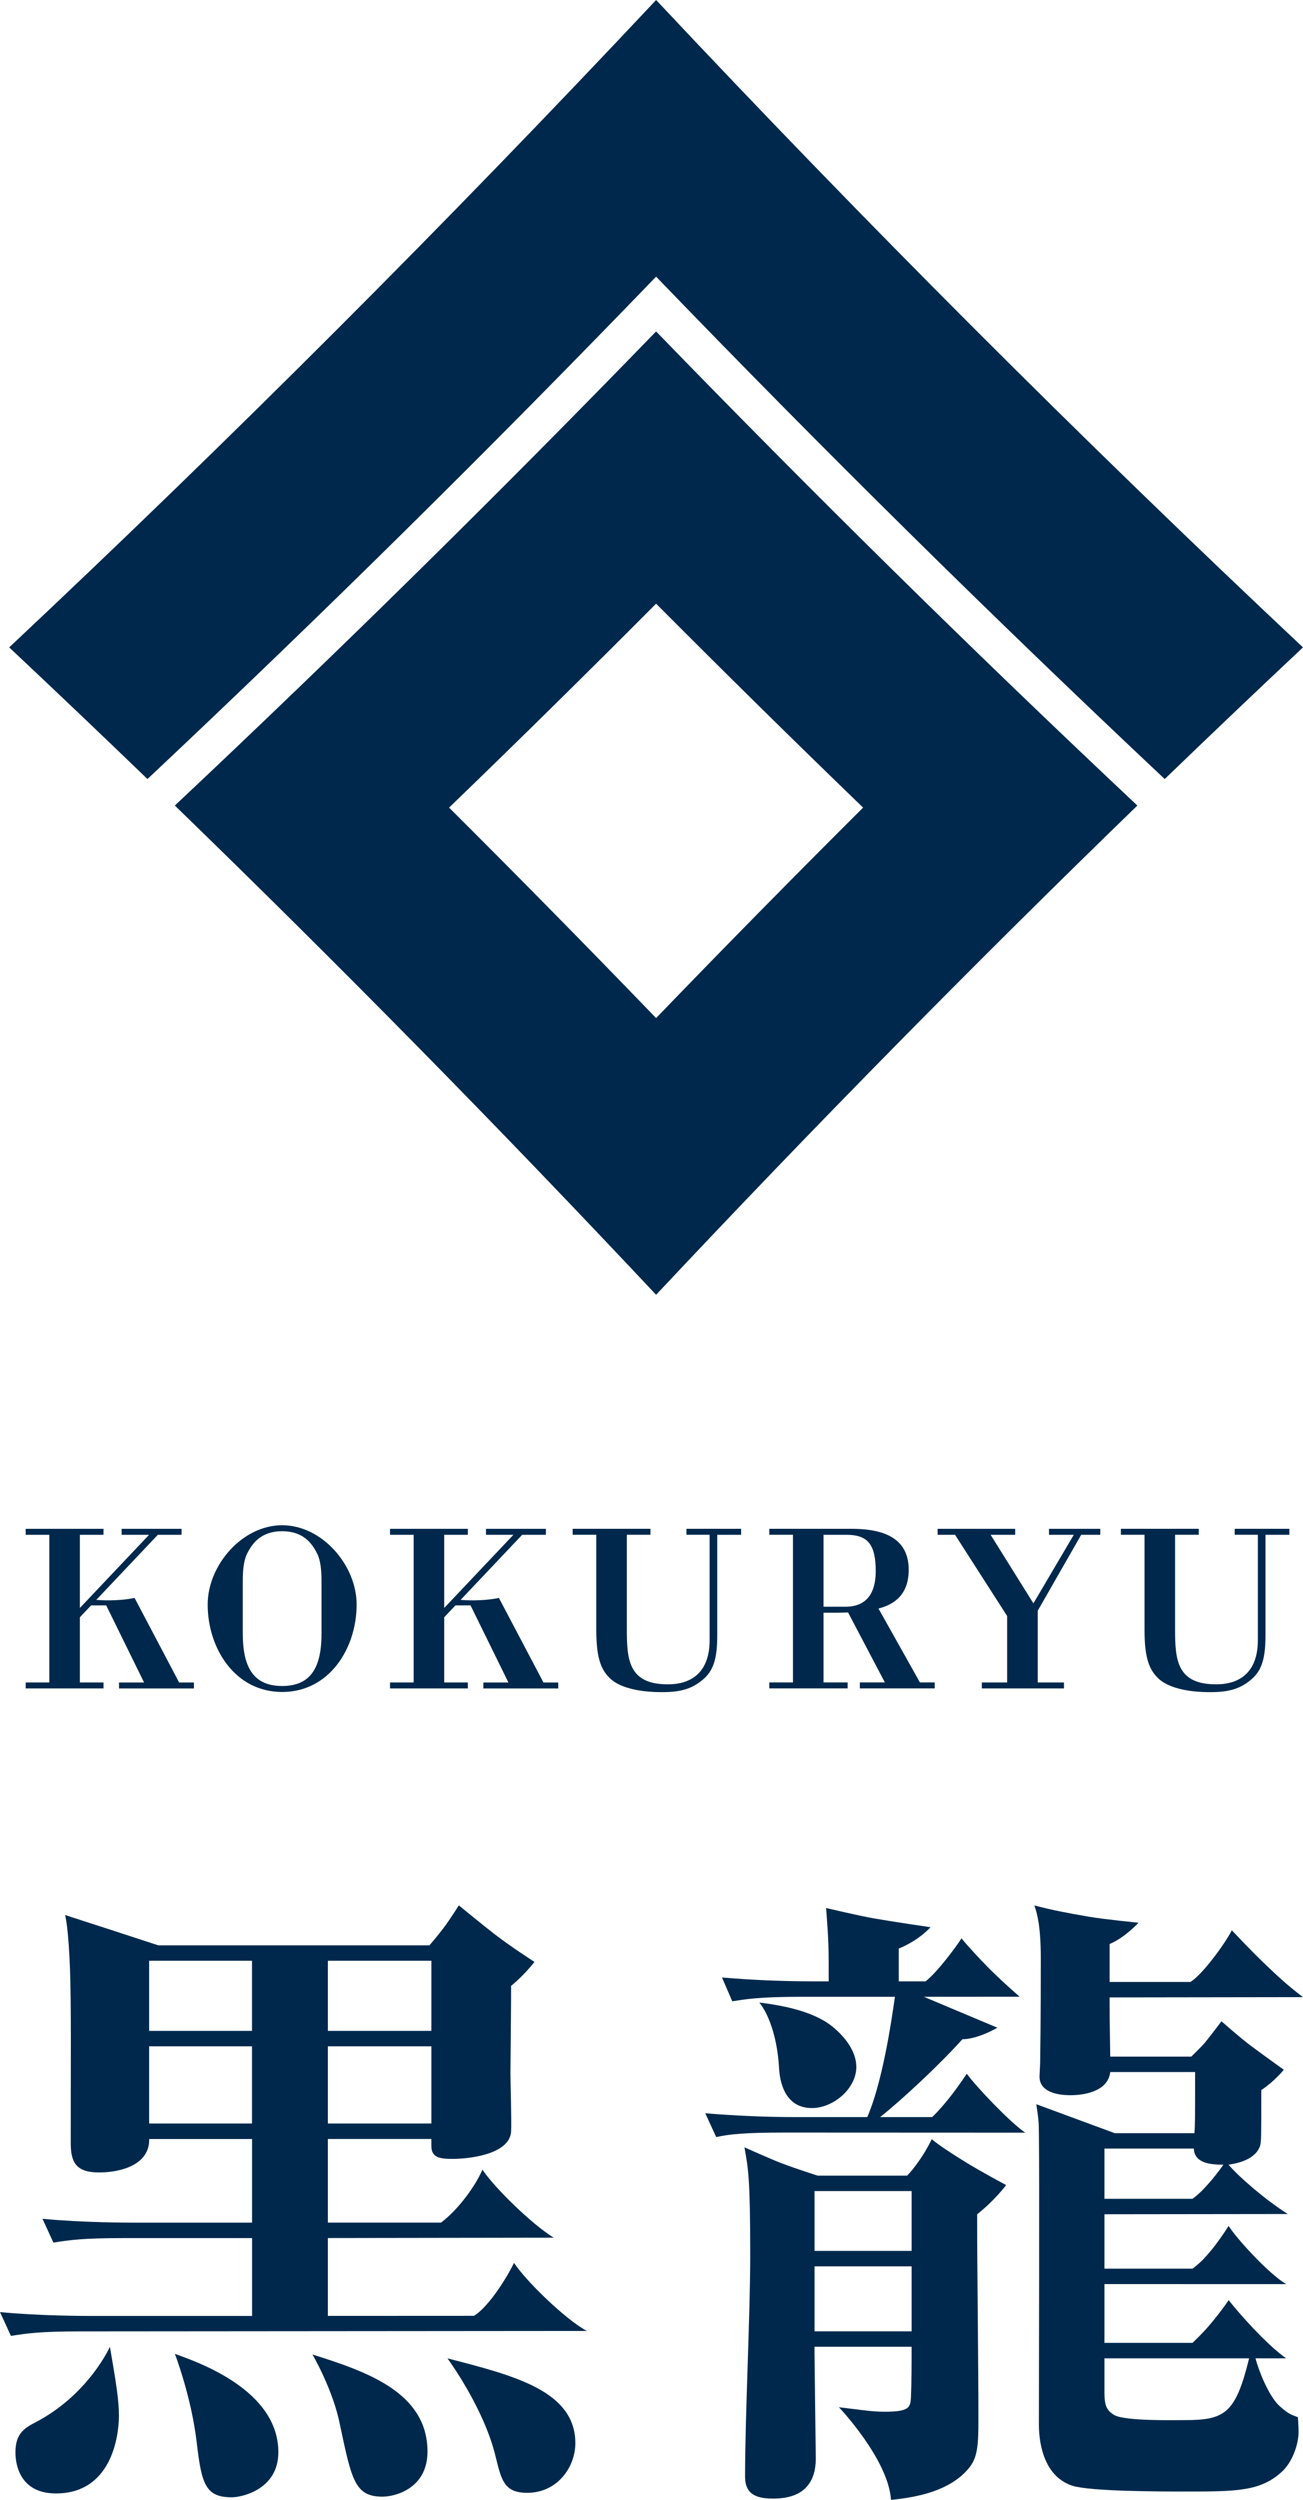
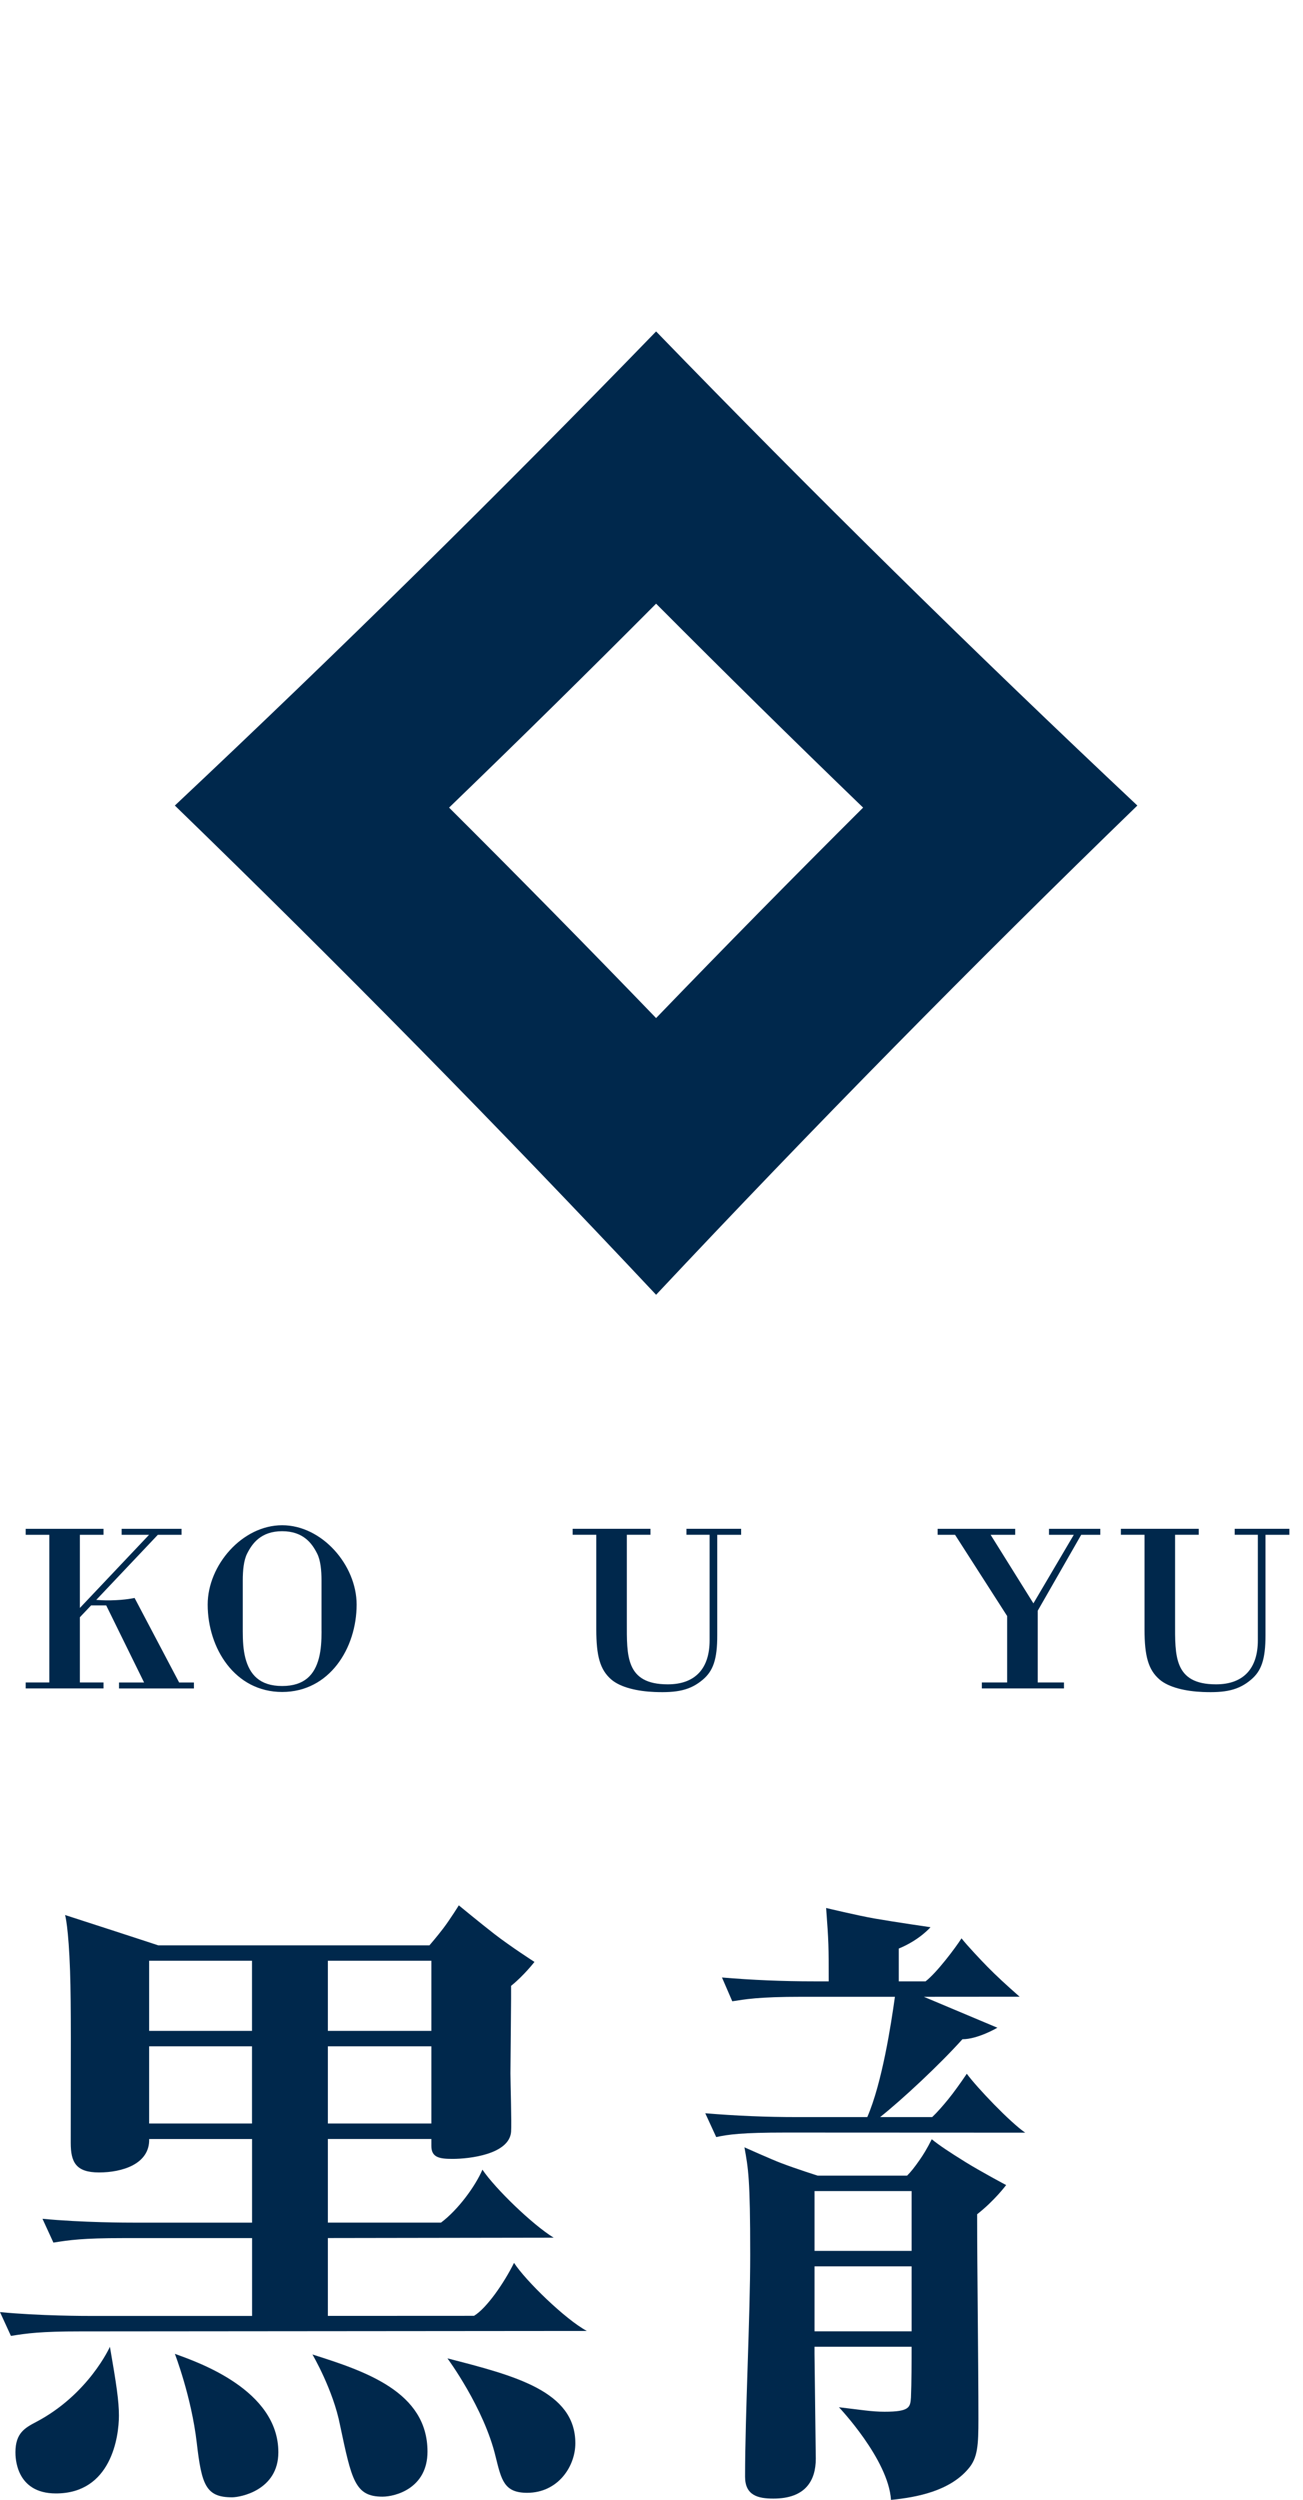
<svg xmlns="http://www.w3.org/2000/svg" id="_レイヤー_2" width="70" height="134.198" viewBox="0 0 70 134.198">
  <defs>
    <style>.cls-1{fill:#00284c;stroke-width:0px;}</style>
  </defs>
  <g id="_年齢確認">
    <path class="cls-1" d="M1.934,130.019c-.588.311-1.105.587-1.105,1.623,0,.242,0,2.21,2.175,2.21,2.97,0,3.385-3.039,3.385-4.179,0-.794-.138-1.692-.484-3.695,0,0-1.139,2.555-3.971,4.041" />
    <path class="cls-1" d="M16.785,126.392s1.116,1.898,1.484,3.8c.622,2.935.795,3.833,2.28,3.833.691,0,2.417-.449,2.417-2.418,0-3.212-3.349-4.317-6.181-5.215" />
    <path class="cls-1" d="M24.037,126.6s1.969,2.659,2.59,5.284c.311,1.243.449,1.934,1.692,1.934,1.658,0,2.59-1.416,2.59-2.659,0-2.798-3.247-3.627-6.873-4.559" />
    <path class="cls-1" d="M31.52,125.125c-1.137-.608-3.282-2.69-3.905-3.651-.543,1.094-1.472,2.432-2.148,2.843l-7.853.004v-4.179l12.13-.02c-1.139-.697-3.141-2.635-3.827-3.651-.372.874-1.301,2.151-2.225,2.842h-6.078v-4.489h5.56v.379c0,.621.448.69,1.14.69.898,0,3.039-.241,3.143-1.45.035-.449-.035-2.626-.035-3.143l.035-4.007v-.69c.69-.553,1.256-1.284,1.256-1.284,0,0-1.28-.82-2.171-1.512-.74-.574-1.894-1.525-1.894-1.525,0,0-.447.725-.843,1.247-.304.401-.733.899-.733.899h-14.575s-.862-.285-2.301-.752c-1.206-.391-2.704-.876-2.704-.876.012,0,.191.672.272,3.01.064,1.861.036,4.783.036,9.222,0,1.036.276,1.589,1.52,1.589,1.243,0,2.728-.449,2.694-1.795h5.527v4.489h-6.321c-.346,0-2.797,0-4.938-.207l.587,1.279c.863-.139,1.589-.242,3.731-.242h6.942v4.179H4.939c-.346,0-2.798,0-4.939-.207l.587,1.278c.864-.138,1.589-.242,3.731-.242l27.203-.024ZM17.614,105.256h5.56v3.764h-5.56v-3.764ZM17.614,109.85h5.56v4.144h-5.56v-4.144ZM8.012,105.256h5.526v3.764h-5.526v-3.764ZM8.012,109.85h5.526v4.144h-5.526v-4.144Z" />
    <path class="cls-1" d="M9.394,126.358s.888,2.297,1.175,4.766c.262,2.261.483,2.936,1.899,2.936.449,0,2.486-.38,2.486-2.418,0-3.349-4.317-4.834-5.56-5.284" />
-     <path class="cls-1" d="M43.62,113.165c1.139,0,2.384-1.037,2.384-2.21,0-.829-.622-1.692-1.485-2.315-1.139-.795-2.901-1.036-3.73-1.14,0,0,.934.999,1.071,3.626.071.895.448,2.038,1.761,2.038" />
-     <path class="cls-1" d="M68.737,129.156c-.588-.532-1.148-1.969-1.286-2.556l-.007-.002,1.651.001c-1.041-.728-2.543-2.423-3.09-3.126-.269.417-.752,1.02-1.052,1.373-.347.41-.887.922-.887.922h-4.732v-3.154l9.761.002c-.972-.58-2.697-2.487-3.09-3.126-.256.404-.654.975-.954,1.329-.347.41-.515.608-.985.966-.002.002-4.732,0-4.732,0v-2.92l9.848-.013c-1.169-.738-2.602-1.965-3.182-2.647.69-.104,1.451-.345,1.692-1.001.068-.242.068-.518.068-3.005.726-.483,1.208-1.091,1.208-1.091,0,0-1.178-.845-1.804-1.312-.545-.408-1.543-1.291-1.543-1.291-.236.303-.558.745-.887,1.143-.204.245-.738.755-.738.755h-4.352c-.035-2.107-.035-2.349-.035-3.178l10.39-.016c-.939-.708-1.499-1.261-2.126-1.857-.547-.519-1.423-1.443-1.698-1.731-.385.76-1.619,2.42-2.225,2.774h-4.34v-2.037c.828-.346,1.554-1.144,1.554-1.144,0,0-1.768-.169-2.686-.325-1.033-.177-1.961-.35-2.909-.603.136.397.345,1.07.345,2.832,0,.553,0,3.489-.035,5.63,0,.104-.034.621-.034.725,0,.863,1.036,1.001,1.658,1.001.898,0,2.037-.276,2.141-1.243h4.559c0,2.521,0,2.797-.035,3.281h-4.282l-4.214-1.554c.105.69.139.932.139,1.519.035,2.245,0,13.194,0,15.646,0,.759.138,2.763,1.796,3.315.967.311,4.869.311,6.043.311,2.695,0,4.007,0,5.146-1.001.622-.518.967-1.52.967-2.211,0-.285-.035-.777-.037-.778-.353-.132-.516-.174-.99-.603M59.334,115.34h4.801c.035.795.898.863,1.589.863-.224.321-.557.753-.79,1.005-.21.227-.418.493-.868.827h-4.732v-2.695ZM63.651,129.915c-.587,0-3.227.06-3.799-.276-.529-.31-.518-.725-.518-1.451v-1.589h7.771c-.725,2.97-1.312,3.316-3.454,3.316" />
    <path class="cls-1" d="M50.057,114.838c-.258.514-.464.842-.65,1.109-.276.396-.475.647-.676.845h-4.801s-1.066-.332-1.984-.681c-.495-.187-1.953-.839-1.953-.839.206,1.14.31,1.658.31,5.768,0,3.316-.276,8.6-.276,11.915,0,1.001.69,1.174,1.519,1.174,1.727,0,2.28-.967,2.28-2.142l-.069-5.629v-.38h5.216c0,.795,0,1.9-.035,2.728-.036.518-.07.76-1.417.76-.69,0-1.277-.104-2.452-.242,0,0,2.659,2.797,2.797,4.974,1.416-.138,3.143-.484,4.145-1.658.517-.588.552-1.278.552-2.694,0-3.039-.069-7.943-.069-10.982.932-.726,1.558-1.566,1.558-1.566,0,0-1.356-.72-2.198-1.243-.838-.519-1.416-.903-1.798-1.217M48.974,125.149h-5.216v-3.488h5.216v3.488ZM48.974,120.832h-5.216v-3.212h5.216v3.212Z" />
    <path class="cls-1" d="M51.938,111.323c-.339.498-.688.991-1.006,1.38-.257.317-.603.713-.854.946h-2.796c1.174-.932,3.178-2.796,4.421-4.179.828,0,1.879-.618,1.879-.618l-3.951-1.661s5.146-.003,5.145-.004c-.751-.661-1.246-1.119-1.721-1.6-.341-.347-1.079-1.128-1.401-1.534-.321.506-1.332,1.849-1.932,2.31h-1.438v-1.762c1.106-.449,1.705-1.145,1.705-1.145,0,0-1.907-.276-3.011-.468-.897-.156-2.597-.564-2.597-.564.138,1.865.138,2.004.138,3.938h-.795c-1.657,0-3.315-.069-4.938-.207l.553,1.278c.69-.104,1.347-.242,3.764-.242h4.974c-.207,1.485-.691,4.628-1.485,6.458h-3.765c-1.658,0-3.281-.068-4.939-.206l.588,1.278c.656-.138,1.346-.242,3.729-.242l12.871.006c-.822-.564-2.591-2.42-3.136-3.16" />
-     <path class="cls-1" d="M35.248,0h0C24.029,11.945,12.439,23.536.494,34.753c2.487,2.335,4.973,4.7,7.428,7.067,9.327-8.766,18.438-17.758,27.325-26.969,8.886,9.211,17.996,18.203,27.324,26.969,2.456-2.367,4.941-4.733,7.428-7.067C58.055,23.536,46.465,11.945,35.248,0" />
    <path class="cls-1" d="M35.247,17.792c-8.42,8.682-17.04,17.167-25.854,25.451,8.823,8.55,17.444,17.307,25.854,26.263,8.411-8.957,17.032-17.714,25.854-26.263-8.815-8.284-17.434-16.769-25.854-25.451M35.247,54.652c-3.669-3.803-7.377-7.569-11.121-11.298,3.743-3.611,7.45-7.261,11.121-10.948,3.671,3.686,7.378,7.336,11.121,10.948-3.745,3.729-7.452,7.495-11.121,11.298" />
    <path class="cls-1" d="M15.158,81.877c-2.142,0-4.001,2.142-4.001,4.258,0,2.346,1.462,4.693,4.001,4.693,2.539,0,4.001-2.347,4.001-4.693,0-2.117-1.86-4.258-4.001-4.258M17.274,87.572c0,.5-.025.988-.141,1.436-.23.885-.769,1.5-1.975,1.5-1.206,0-1.744-.615-1.976-1.5-.115-.448-.14-.936-.14-1.436v-2.732c0-.539.052-1.076.231-1.435.276-.55.743-1.207,1.884-1.207,1.141,0,1.609.657,1.884,1.207.18.359.231.897.231,1.435v2.732Z" />
    <path class="cls-1" d="M39.815,82.069v.321h-1.283v5.386c.004,1.316-.229,1.927-.769,2.386-.684.582-1.4.713-2.594.667-.91-.036-1.835-.238-2.34-.68-.591-.518-.795-1.244-.795-2.68v-5.079h-1.27v-.321h4.181v.321h-1.27v4.694c0,1.783-.077,3.334,2.2,3.334,1.47,0,2.246-.845,2.247-2.36v-5.669h-1.244v-.321h2.937Z" />
    <path class="cls-1" d="M69.268,82.069v.321h-1.283v5.386c.003,1.316-.229,1.927-.77,2.386-.684.582-1.4.713-2.594.667-.909-.036-1.835-.238-2.339-.68-.591-.518-.796-1.244-.796-2.68v-5.079h-1.27v-.321h4.182v.321h-1.27v4.694c0,1.783-.078,3.334,2.2,3.334,1.47,0,2.246-.845,2.246-2.36v-5.669h-1.244v-.321h2.938Z" />
    <polygon class="cls-1" points="52.747 90.637 52.747 90.316 54.106 90.316 54.106 86.751 51.307 82.39 50.371 82.39 50.371 82.07 54.539 82.07 54.539 82.39 53.218 82.39 55.517 86.071 57.687 82.39 56.354 82.39 56.354 82.07 59.111 82.07 59.111 82.39 58.085 82.39 55.748 86.468 55.748 90.316 57.159 90.316 57.159 90.637 52.747 90.637" />
-     <path class="cls-1" d="M49.421,90.316l-2.227-3.967c.808-.208,1.665-.72,1.622-2.181-.053-1.782-1.667-2.099-3.065-2.099h-4.421v.321h1.27v7.926h-1.27v.321h4.208v-.321h-1.296v-3.744h.706s.288.002.612-.012l1.978,3.756h-1.345v.321h4.023v-.321h-.795ZM44.242,86.252v-3.861h1.24c1.141,0,1.564.521,1.564,1.957,0,1.154-.474,1.904-1.628,1.904h-1.176Z" />
    <path class="cls-1" d="M9.622,90.316l-2.392-4.536s-.472.113-1.276.129c-.379.007-.627-.012-.783-.024l3.308-3.494h1.275v-.321h-3.219v.321h1.473l-3.717,3.927v-3.927h1.27v-.321H1.38v.321h1.269v7.926h-1.269v.321h4.181v-.321h-1.27v-3.5l.602-.636h.813l2.034,4.137h-1.346v.321h4.024v-.321h-.796Z" />
-     <path class="cls-1" d="M29.195,90.316l-2.392-4.536s-.472.113-1.276.129c-.379.007-.627-.012-.783-.024l3.308-3.494h1.275v-.321h-3.219v.321h1.473l-3.717,3.927v-3.927h1.27v-.321h-4.181v.321h1.269v7.926h-1.269v.321h4.181v-.321h-1.27v-3.5l.602-.636h.813l2.034,4.137h-1.346v.321h4.024v-.321h-.796Z" />
  </g>
</svg>